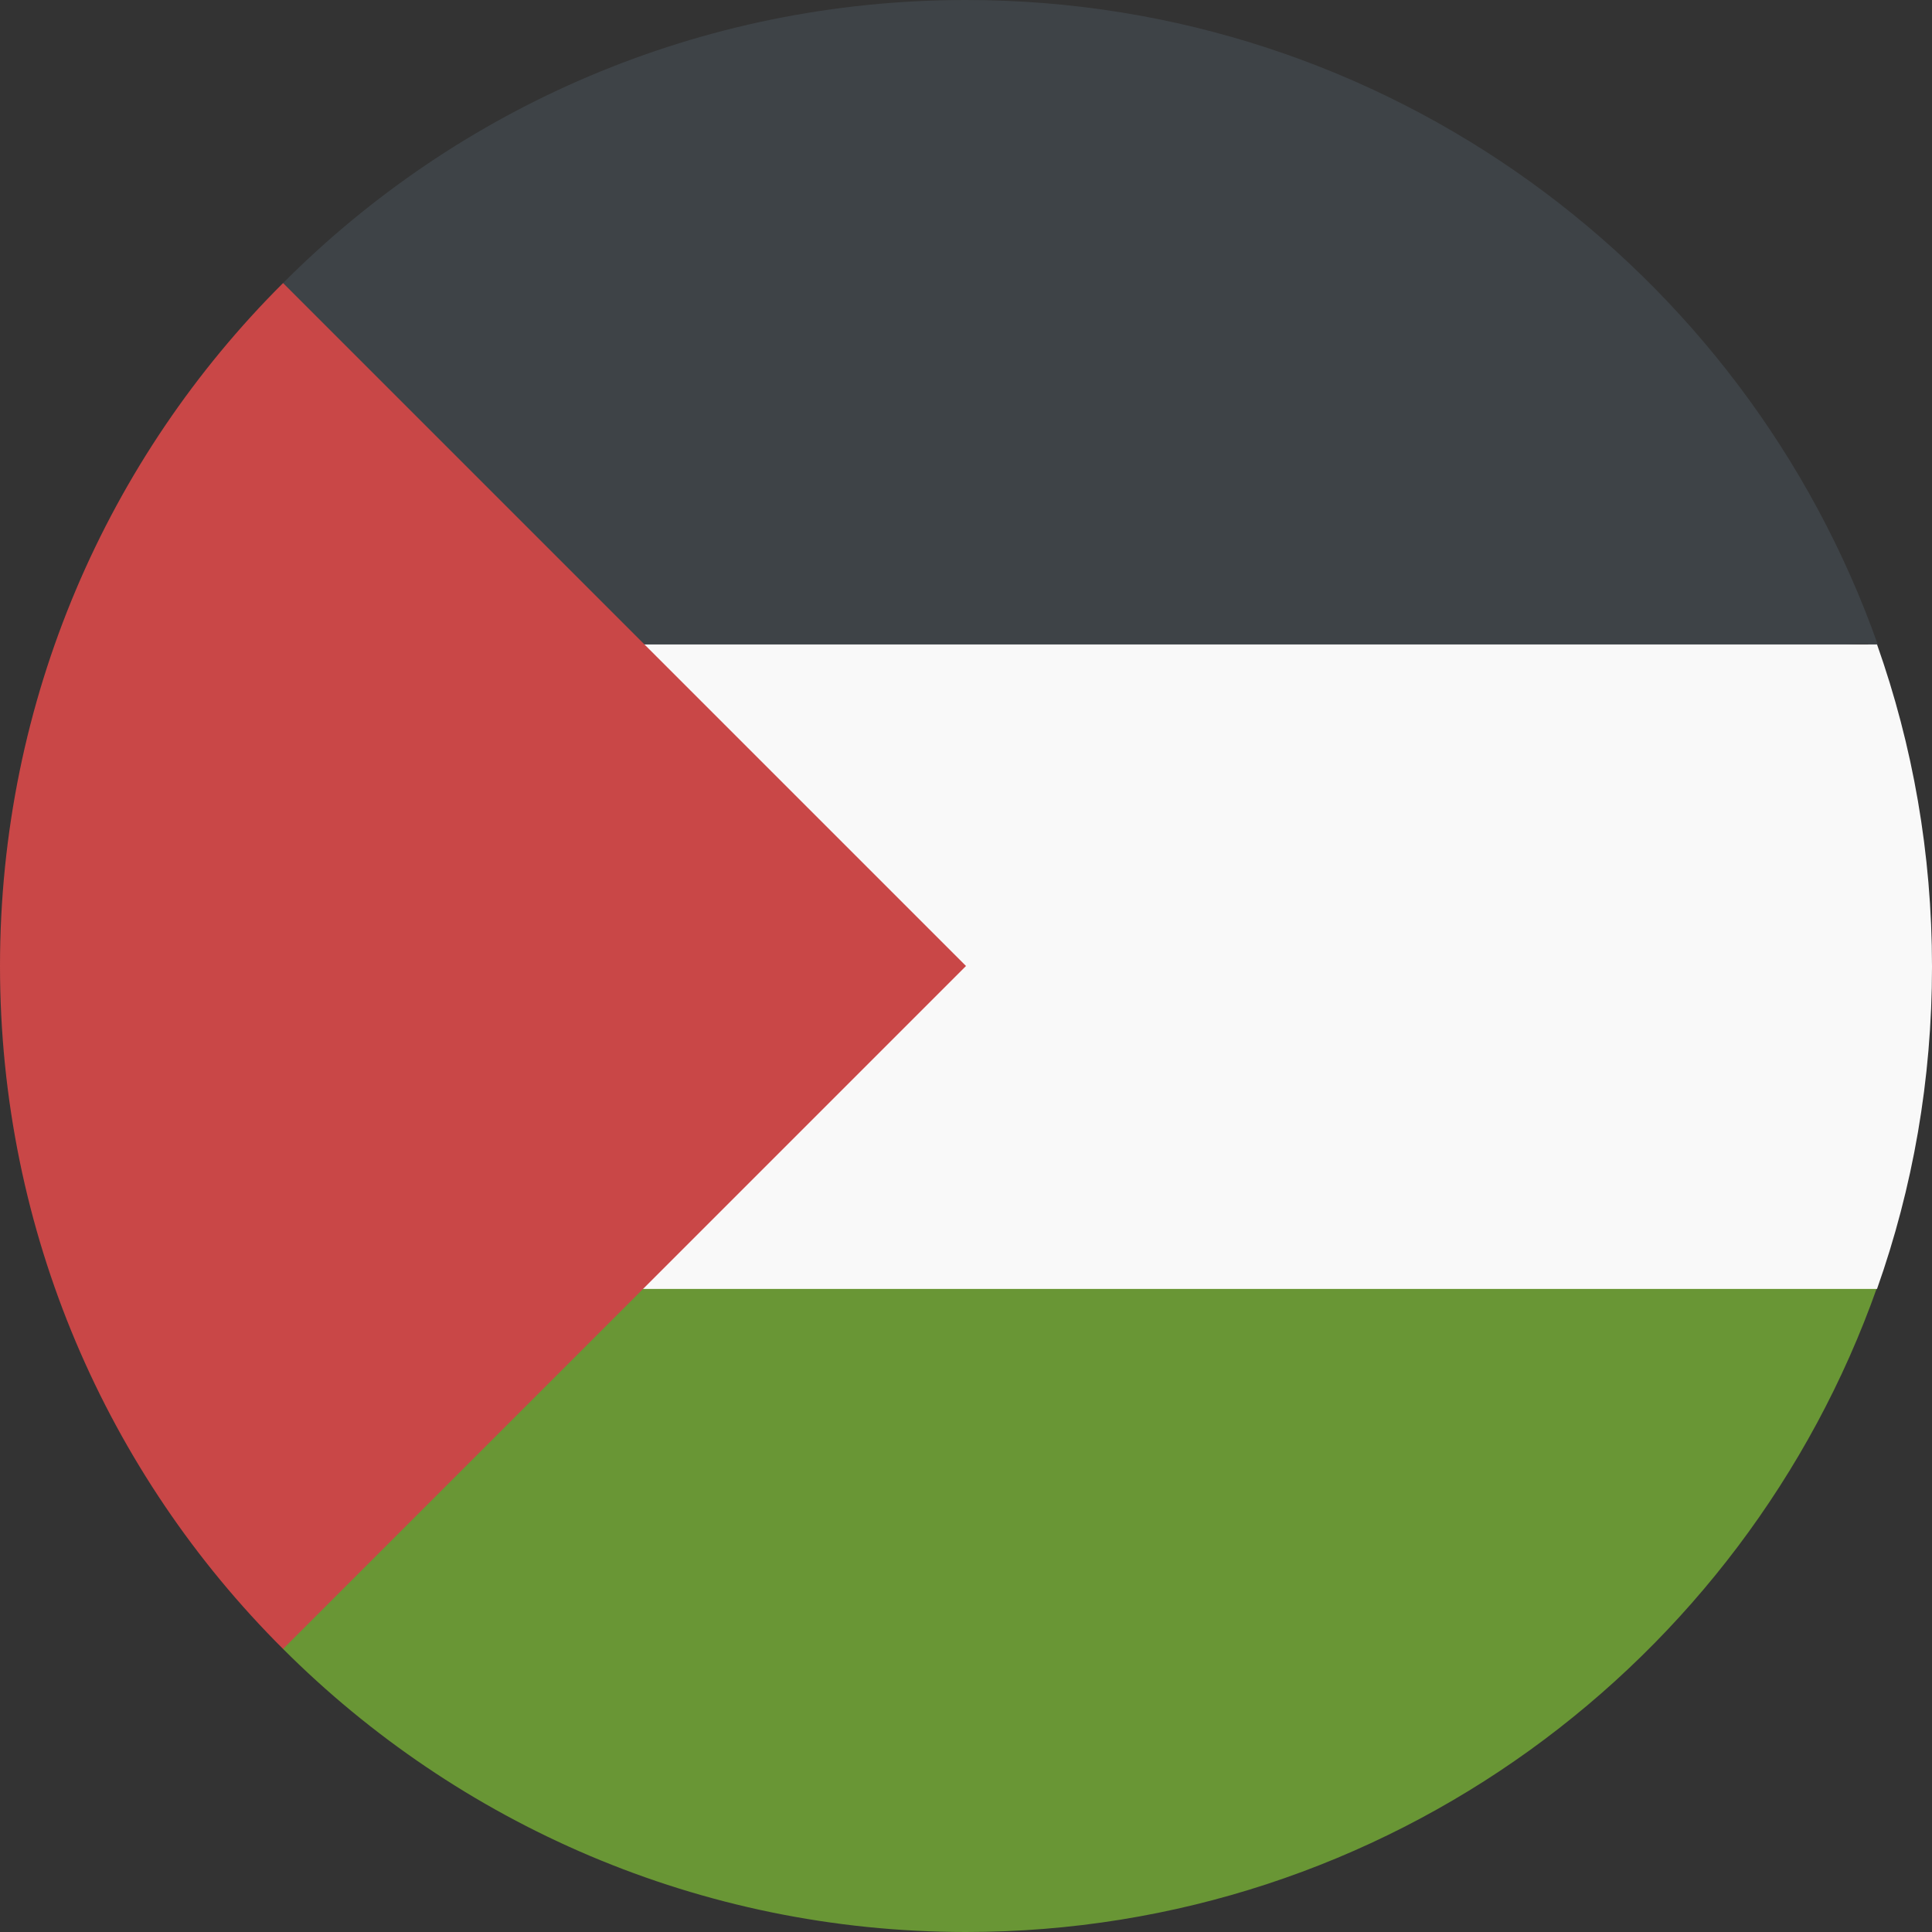
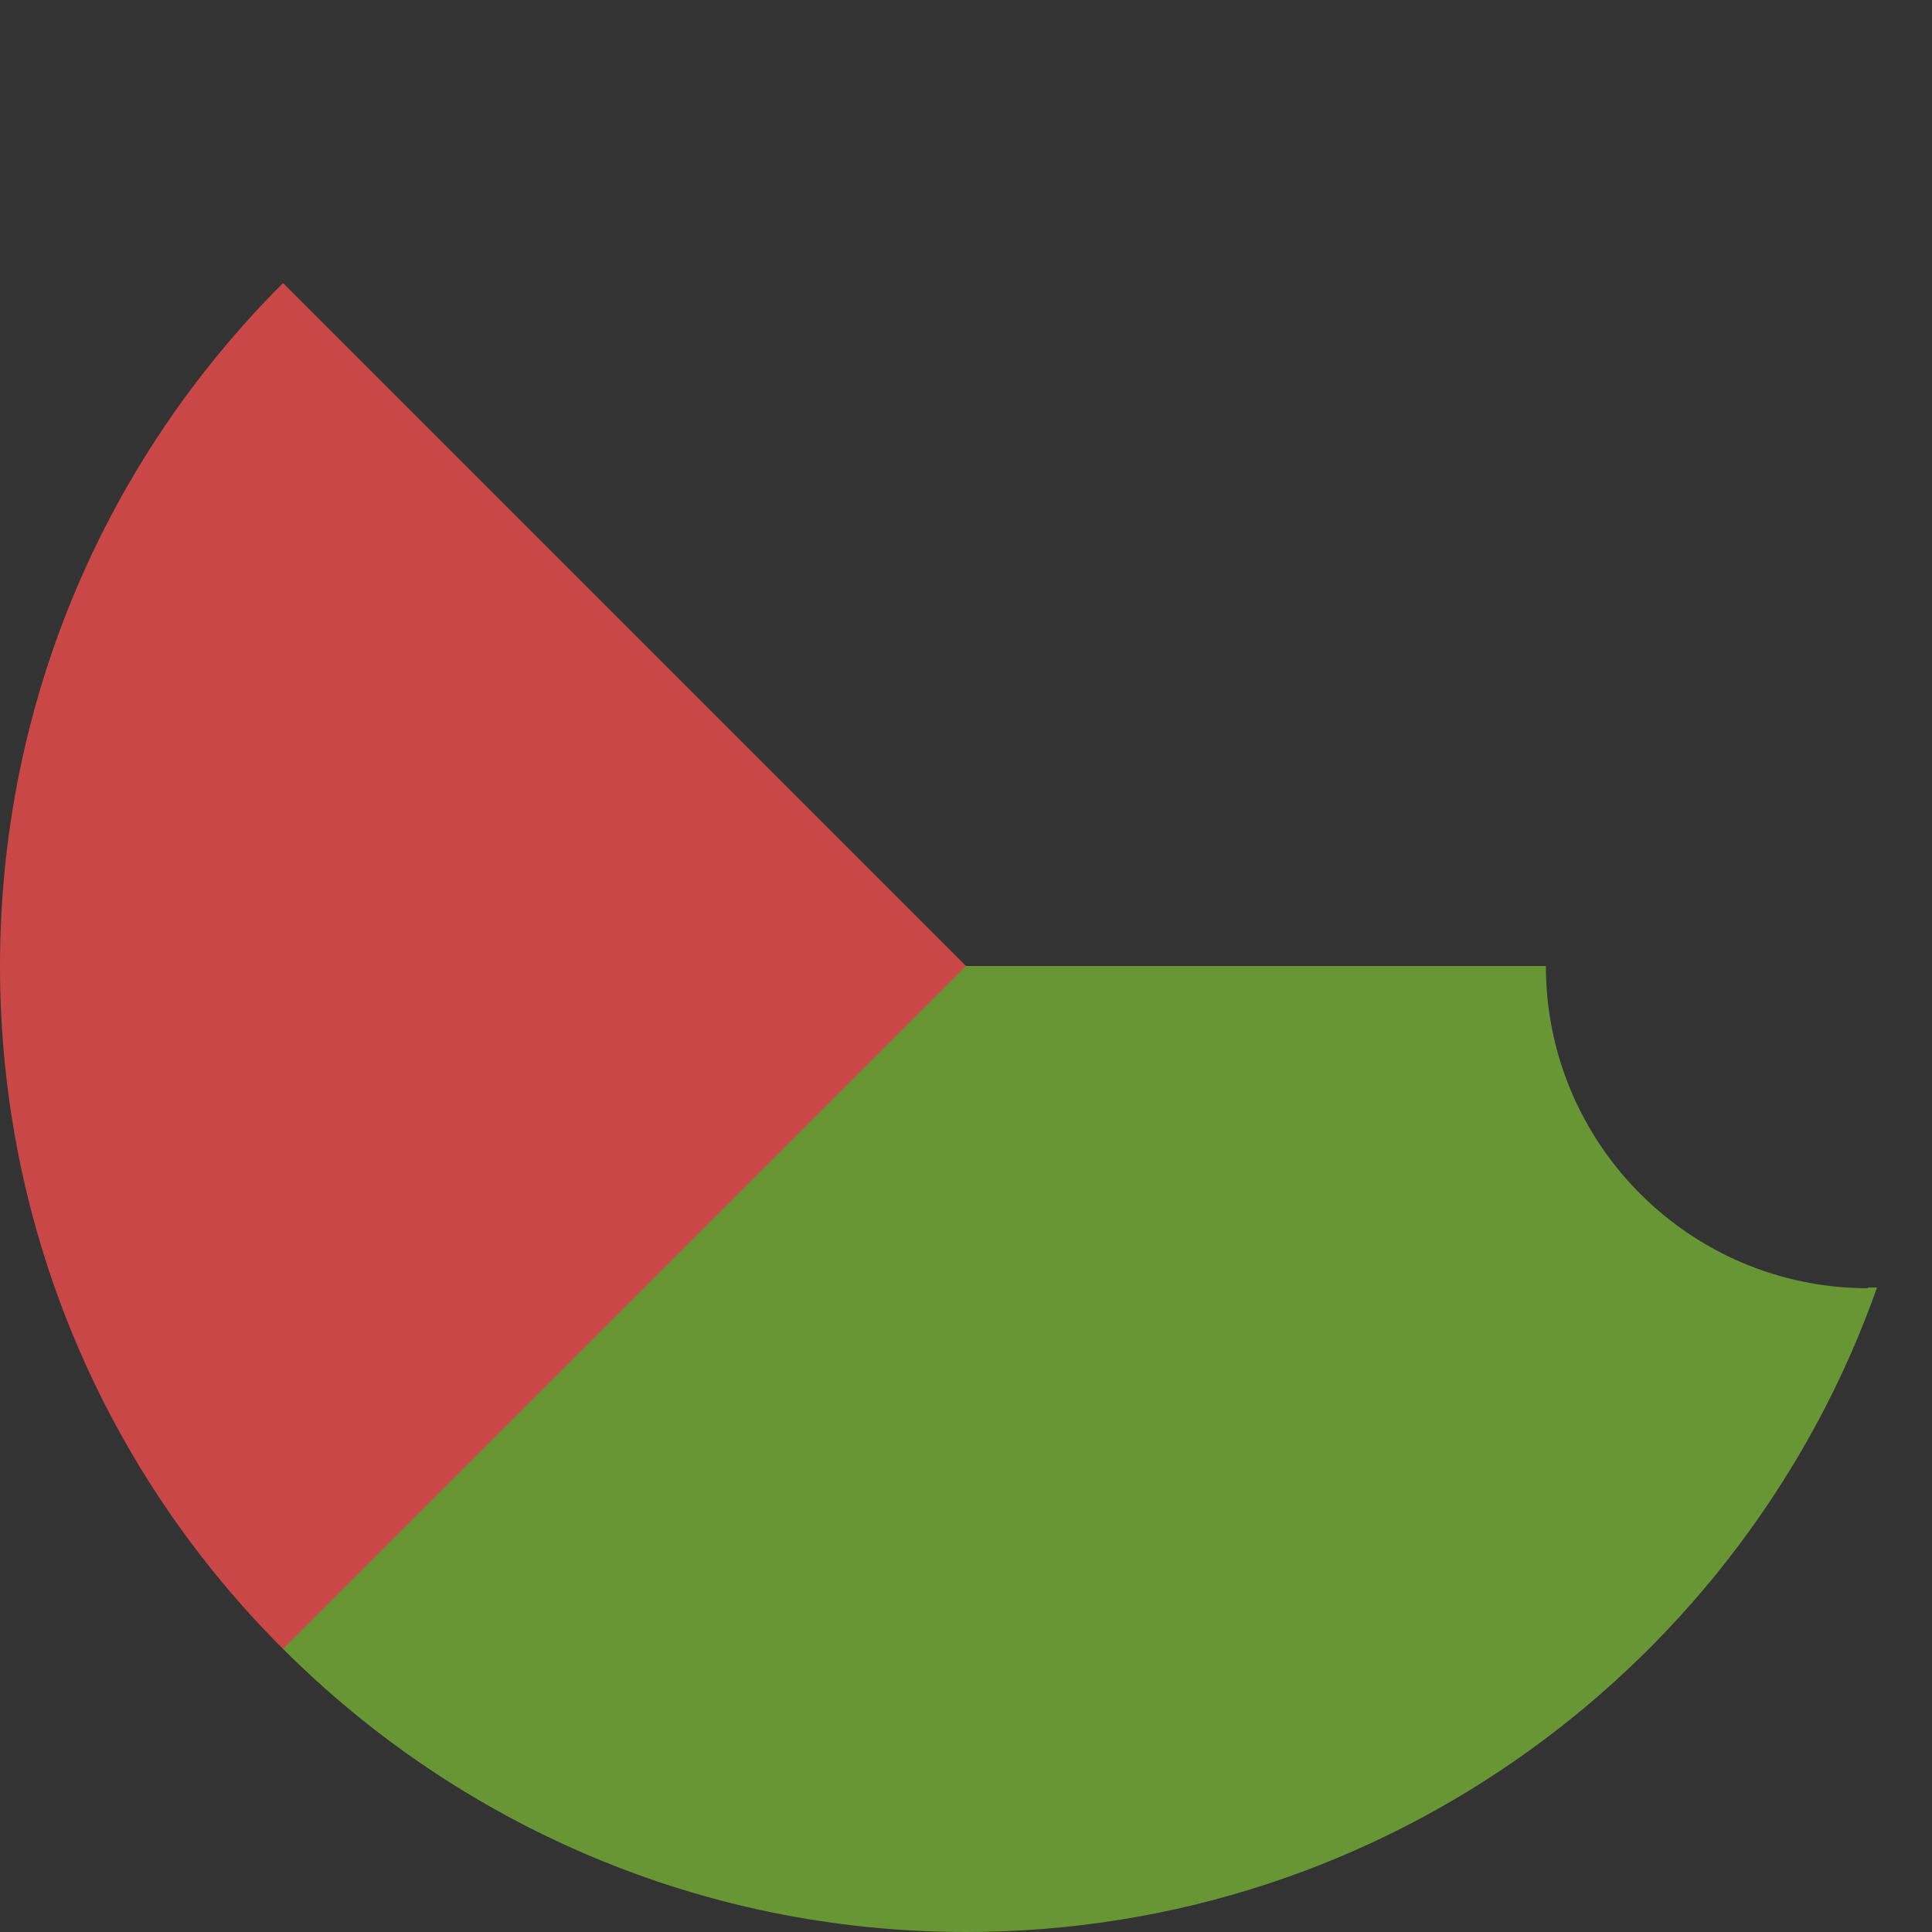
<svg xmlns="http://www.w3.org/2000/svg" id="Capa_2" viewBox="0 0 28.12 28.12">
  <rect x="0" y="0" width="28.12" height="28.12" fill="#333333" stroke="none" />
  <defs>
    <style>      .cls-1 {        fill: #3e4347;      }      .cls-2 {        fill: #f9f9f9;      }      .cls-3 {        fill: #699635;      }      .cls-4 {        fill: #c94747;      }    </style>
  </defs>
  <g id="Mesa">
    <g>
      <path class="cls-3" d="M27.19,18.75c-2.59,0-4.69-2.1-4.69-4.69H4.12v9.94h0c2.54,2.54,6.06,4.12,9.94,4.12,6.12,0,11.33-3.92,13.26-9.38-.05,0-.09,0-.14,0Z" />
-       <path class="cls-1" d="M27.19,9.38s.09,0,.14,0C25.4,3.92,20.19,0,14.06,0c-3.88,0-7.4,1.57-9.94,4.12h0v9.94h18.38c0-2.59,2.1-4.69,4.69-4.69Z" />
-       <path class="cls-2" d="M27.32,9.38H4.12v9.38h23.2c.52-1.47.8-3.04.8-4.69s-.28-3.22-.8-4.69Z" />
      <path class="cls-4" d="M4.12,4.12C1.57,6.66,0,10.18,0,14.06s1.57,7.4,4.12,9.94l9.94-9.94L4.12,4.12Z" />
    </g>
  </g>
</svg>